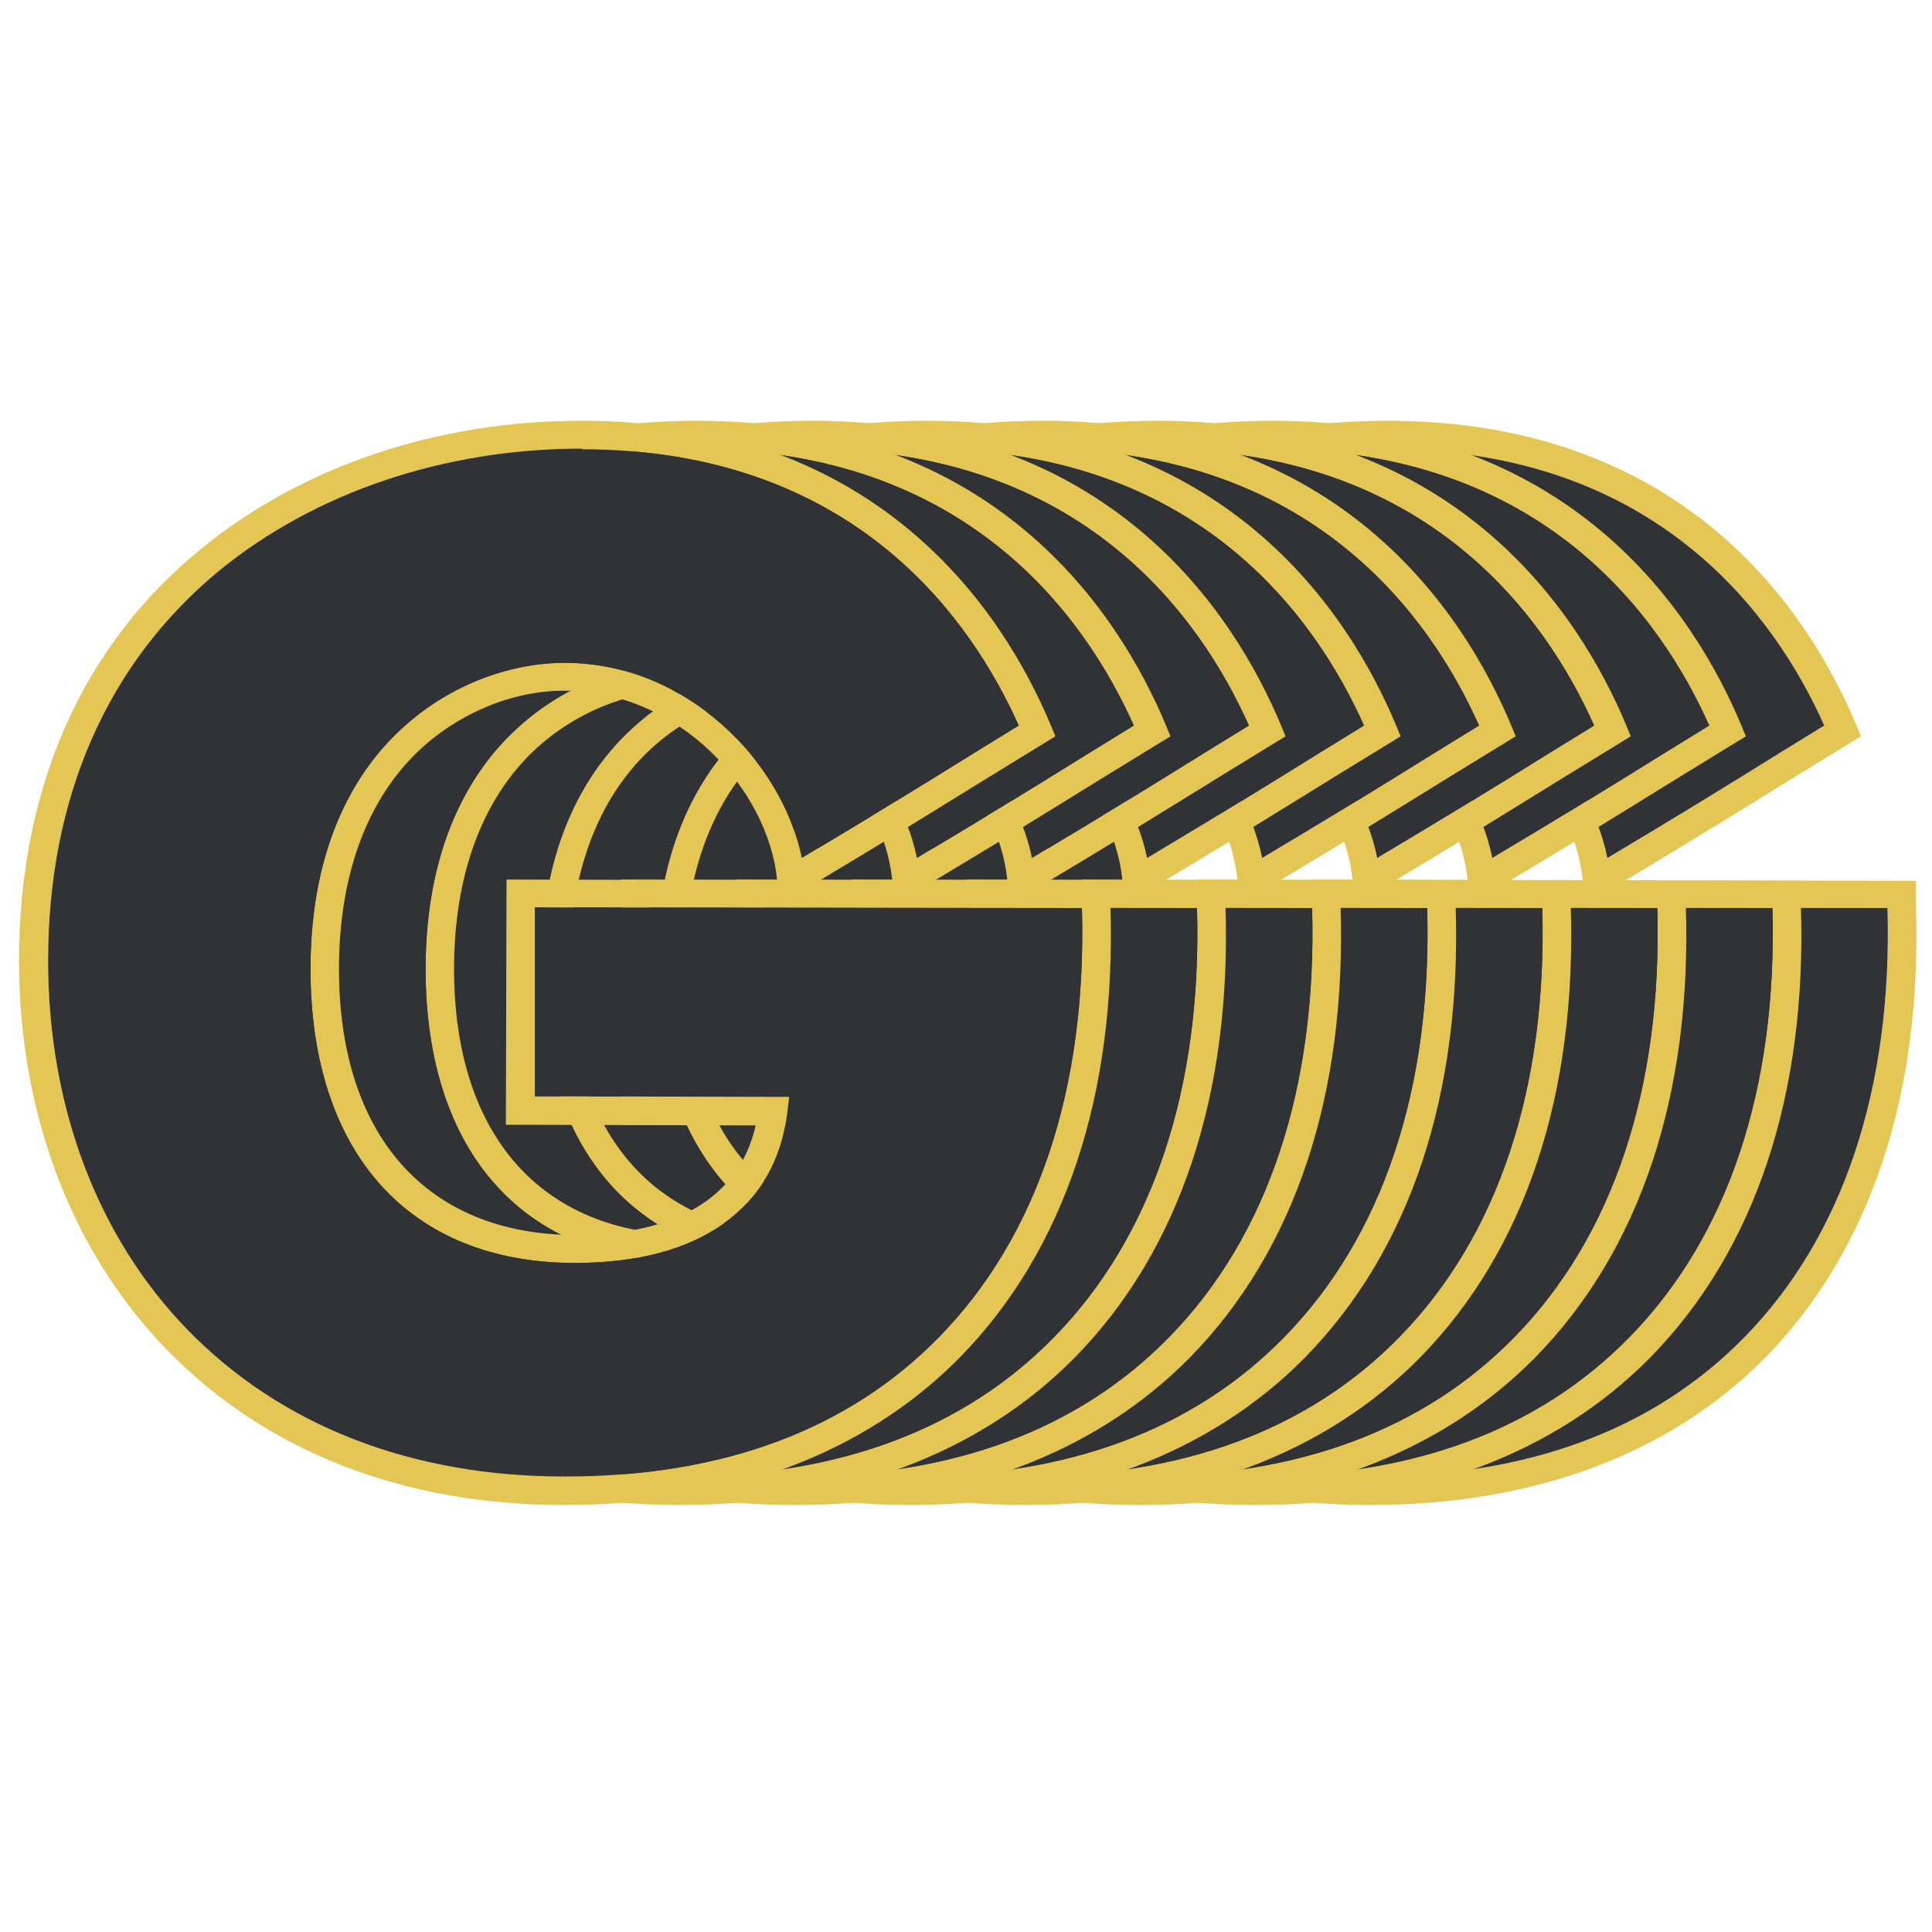
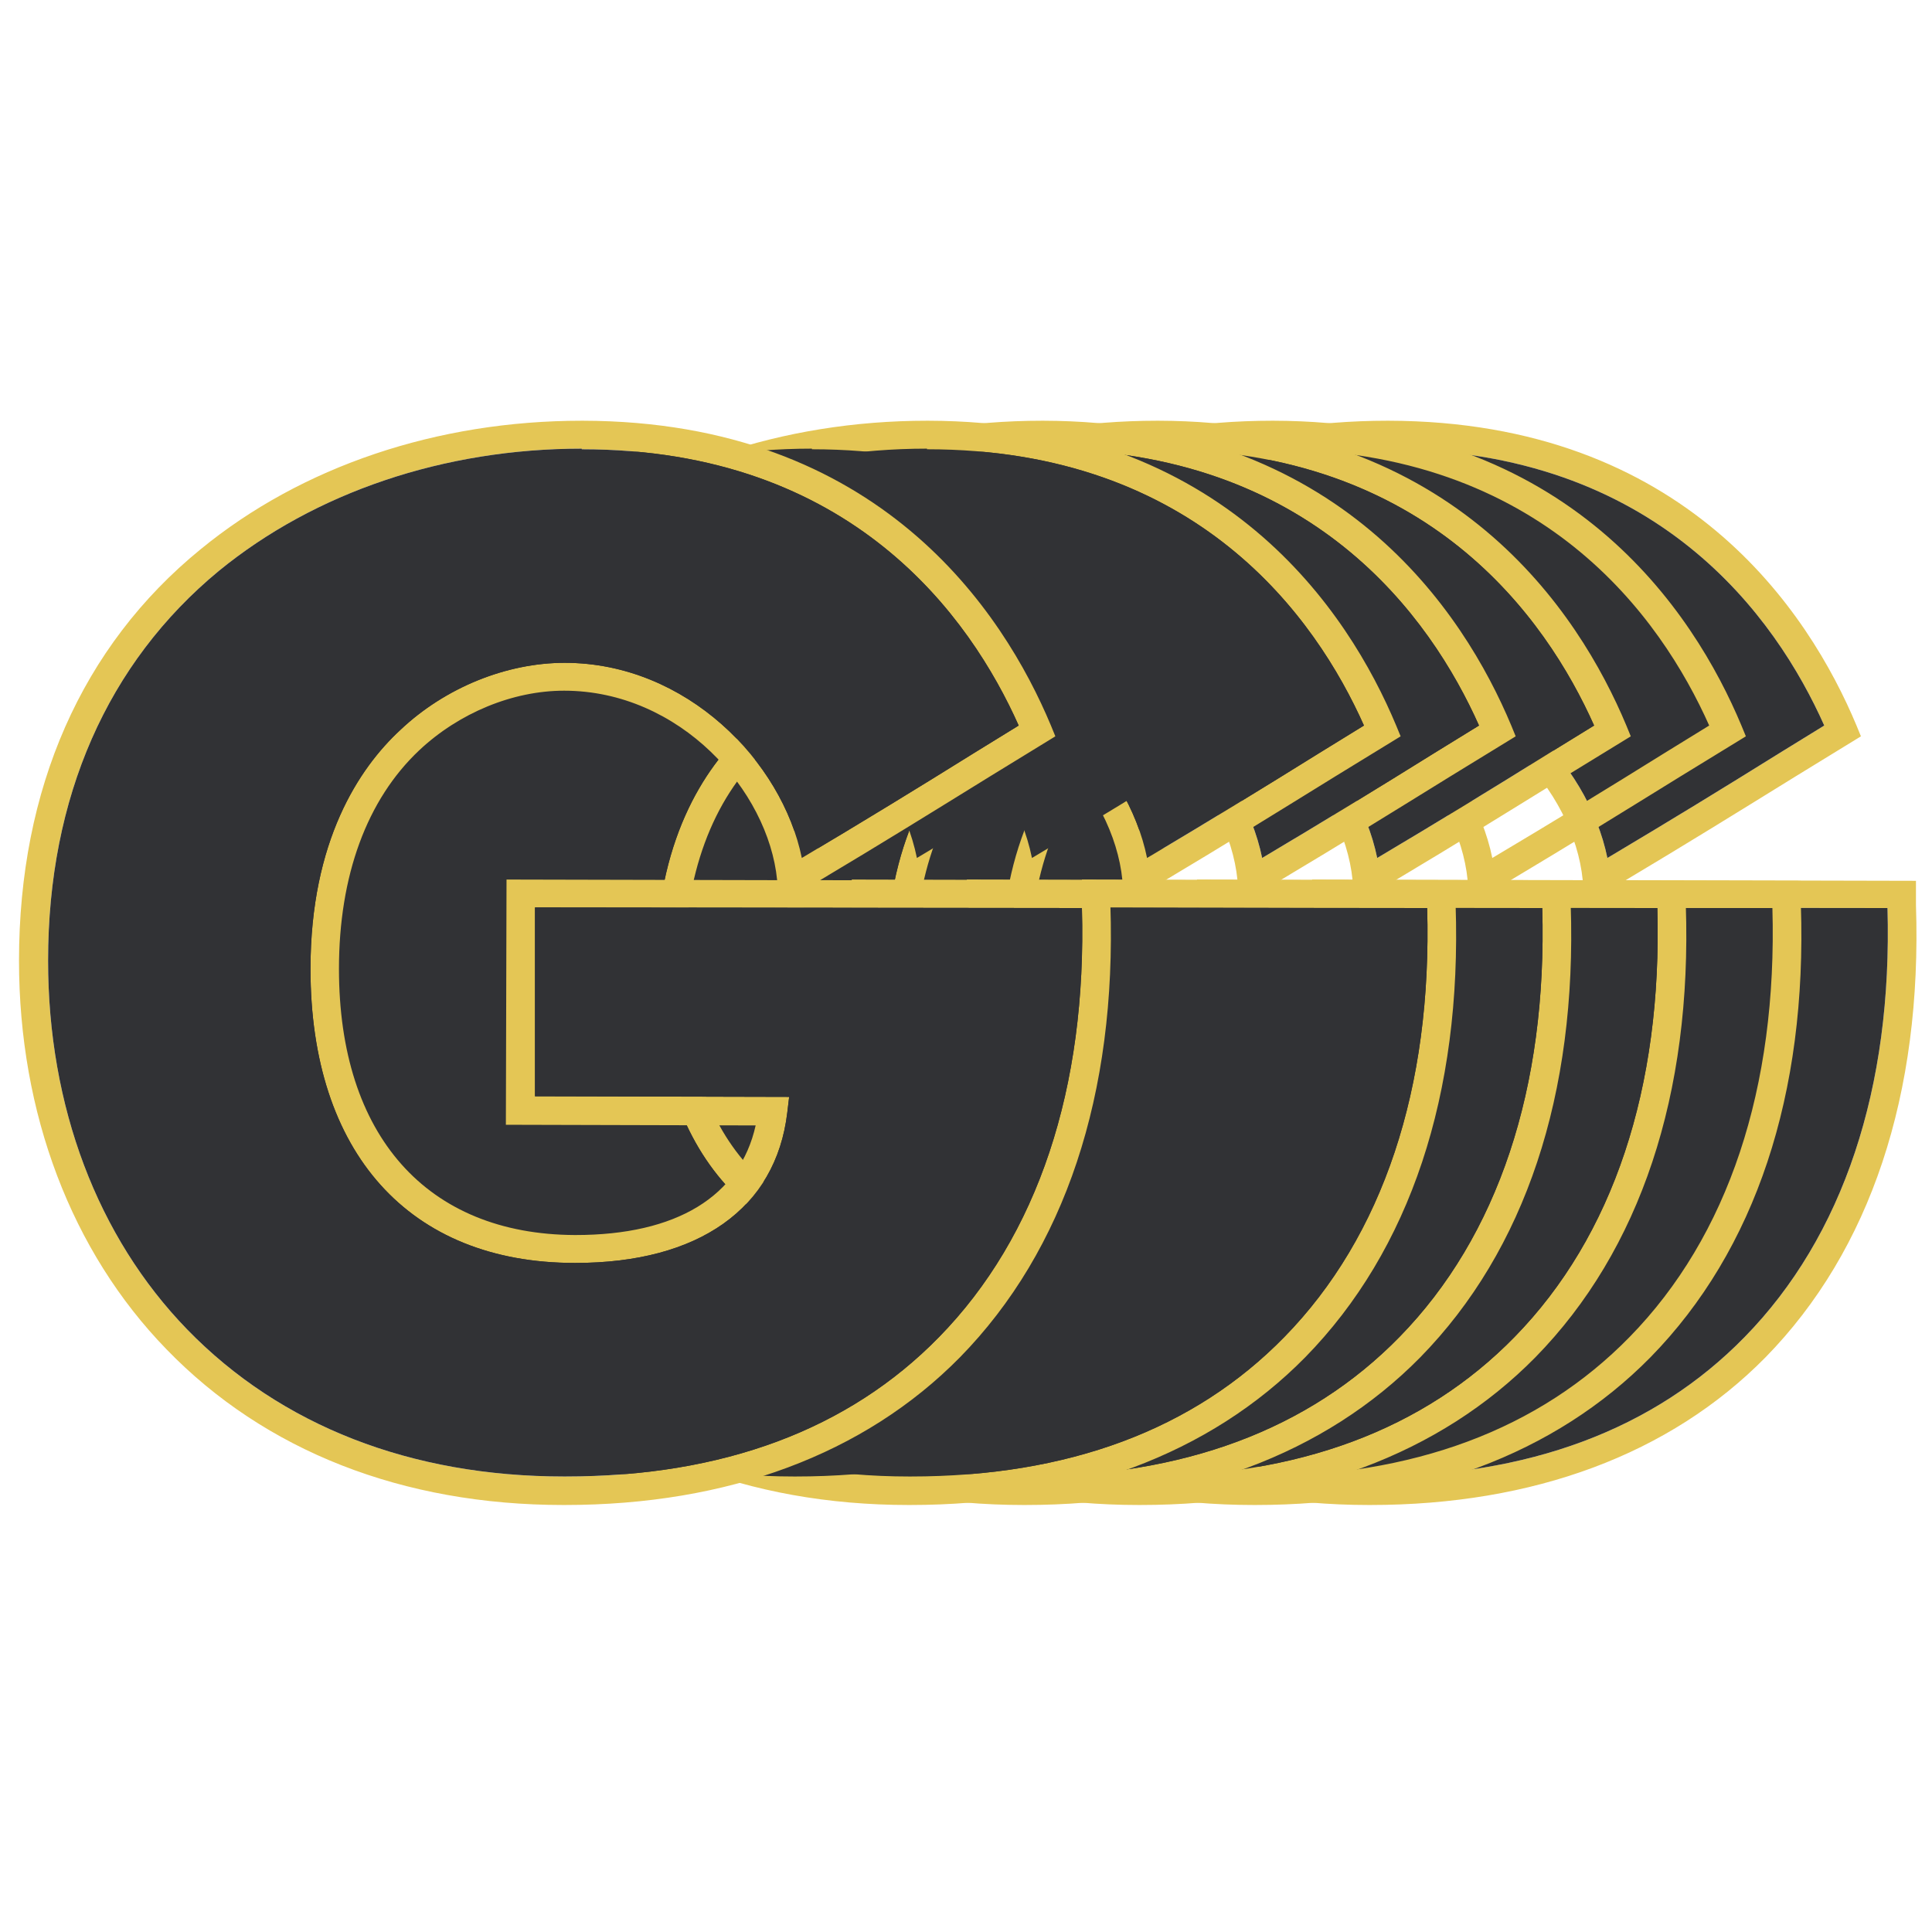
<svg xmlns="http://www.w3.org/2000/svg" width="56" height="56" viewBox="0 0 56 56" fill="none">
  <g clip-path="url(#clip0_7156_8545)">
    <path fill-rule="evenodd" clip-rule="evenodd" d="M39.718 43.623H39.681C35.026 43.623 31.03 42.062 28.171 39.105C25.422 36.276 23.901 32.272 23.901 27.845C23.901 22.867 25.715 18.734 29.161 15.924C32.093 13.518 36.016 12.195 40.213 12.195H40.249C48.845 12.214 52.438 17.742 53.812 21.03L53.94 21.343L52.053 22.5C50.33 23.565 48.937 24.429 47.122 25.512L55.535 25.531V26.229C55.718 31.721 54.215 36.239 51.173 39.344C48.405 42.154 44.447 43.623 39.718 43.623ZM40.213 13.004C36.217 13.004 32.478 14.271 29.692 16.549C26.467 19.212 24.744 23.106 24.744 27.845C24.744 32.07 26.173 35.854 28.776 38.535C31.489 41.327 35.264 42.797 39.7 42.797H39.736C44.3 42.797 47.947 41.438 50.568 38.756C53.427 35.835 54.857 31.537 54.71 26.32L38.856 26.302V31.776L46.224 31.794L46.169 32.254C45.839 35.027 43.603 36.607 40.029 36.607H40.011C35.209 36.607 32.35 33.411 32.35 28.084C32.35 24.373 33.761 22.261 34.953 21.159C36.254 19.928 38.032 19.212 39.718 19.212C43.255 19.212 46.023 22.077 46.591 24.869C48.442 23.767 49.853 22.904 51.594 21.82L52.877 21.03C51.484 17.908 48.057 13.022 40.213 13.022V13.004ZM39.7 20.02C38.215 20.02 36.657 20.663 35.502 21.747C33.981 23.18 33.175 25.384 33.175 28.084C33.175 32.915 35.722 35.78 40.011 35.798H40.029C42.962 35.798 44.795 34.678 45.253 32.621L38.013 32.602L38.032 25.494L45.876 25.512C45.62 22.904 43.054 20.02 39.7 20.02Z" fill="#E4C655" />
    <path fill-rule="evenodd" clip-rule="evenodd" d="M40.213 13.004C36.217 13.004 32.478 14.271 29.692 16.549C26.467 19.212 24.744 23.106 24.744 27.845C24.744 32.07 26.173 35.854 28.776 38.535C31.489 41.327 35.264 42.797 39.7 42.797H39.736C44.3 42.797 47.947 41.438 50.568 38.756C53.427 35.835 54.857 31.537 54.71 26.32L38.856 26.302V31.776L46.224 31.794L46.169 32.254C45.839 35.027 43.603 36.607 40.029 36.607H40.011C35.209 36.607 32.35 33.411 32.35 28.084C32.35 24.373 33.761 22.261 34.953 21.159C36.254 19.928 38.032 19.212 39.718 19.212C43.255 19.212 46.023 22.077 46.591 24.869C48.442 23.767 49.853 22.904 51.594 21.82L52.877 21.03C51.484 17.908 48.057 13.022 40.213 13.022V13.004Z" fill="#313235" />
    <path fill-rule="evenodd" clip-rule="evenodd" d="M36.382 43.623H36.346C31.69 43.623 27.695 42.062 24.835 39.105C22.086 36.276 20.565 32.272 20.565 27.845C20.565 22.867 22.38 18.734 25.825 15.924C28.758 13.518 32.68 12.195 36.877 12.195H36.914C45.51 12.214 49.102 17.742 50.476 21.03L50.605 21.343L48.717 22.5C46.994 23.565 45.601 24.429 43.787 25.512L52.199 25.531V26.229C52.383 31.721 50.88 36.239 47.837 39.344C45.07 42.154 41.111 43.623 36.382 43.623ZM36.877 13.004C32.882 13.004 29.143 14.271 26.357 16.549C23.131 19.212 21.408 23.106 21.408 27.845C21.408 32.07 22.838 35.854 25.44 38.535C28.153 41.327 31.928 42.797 36.364 42.797H36.401C40.964 42.797 44.611 41.438 47.232 38.756C50.092 35.835 51.521 31.537 51.374 26.32L35.521 26.302V31.776L42.889 31.794L42.834 32.254C42.504 35.027 40.268 36.607 36.694 36.607H36.675C31.873 36.607 29.014 33.411 29.014 28.084C29.014 24.373 30.425 22.261 31.617 21.159C32.918 19.928 34.696 19.212 36.382 19.212C39.919 19.212 42.687 22.077 43.255 24.869C45.106 23.767 46.518 22.904 48.259 21.82L49.542 21.03C48.149 17.908 44.721 13.022 36.877 13.022V13.004ZM36.364 20.02C34.879 20.02 33.321 20.663 32.167 21.747C30.645 23.18 29.839 25.384 29.839 28.084C29.839 32.915 32.387 35.78 36.675 35.798H36.694C39.626 35.798 41.459 34.678 41.917 32.621L34.678 32.602L34.696 25.494L42.54 25.512C42.284 22.904 39.718 20.02 36.364 20.02Z" fill="#E4C655" />
-     <path fill-rule="evenodd" clip-rule="evenodd" d="M36.877 13.004C32.882 13.004 29.143 14.271 26.357 16.549C23.131 19.212 21.408 23.106 21.408 27.845C21.408 32.07 22.838 35.854 25.44 38.535C28.153 41.327 31.928 42.797 36.364 42.797H36.401C40.964 42.797 44.611 41.438 47.232 38.756C50.092 35.835 51.521 31.537 51.374 26.32L35.521 26.302V31.776L42.889 31.794L42.834 32.254C42.504 35.027 40.268 36.607 36.694 36.607H36.675C31.873 36.607 29.014 33.411 29.014 28.084C29.014 24.373 30.425 22.261 31.617 21.159C32.918 19.928 34.696 19.212 36.382 19.212C39.919 19.212 42.687 22.077 43.255 24.869C45.106 23.767 46.518 22.904 48.259 21.82L49.542 21.03C48.149 17.908 44.721 13.022 36.877 13.022V13.004Z" fill="#313235" />
    <path fill-rule="evenodd" clip-rule="evenodd" d="M33.046 43.623H33.01C28.355 43.623 24.359 42.062 21.5 39.105C18.75 36.276 17.229 32.272 17.229 27.845C17.229 22.867 19.044 18.734 22.489 15.924C25.422 13.518 29.344 12.195 33.541 12.195H33.578C42.174 12.214 45.766 17.742 47.141 21.03L47.269 21.343L45.381 22.5C43.658 23.565 42.265 24.429 40.451 25.512L48.864 25.531V26.229C49.047 31.721 47.544 36.239 44.502 39.344C41.734 42.154 37.775 43.623 33.046 43.623ZM33.541 13.004C29.546 13.004 25.807 14.271 23.021 16.549C19.795 19.212 18.072 23.106 18.072 27.845C18.072 32.07 19.502 35.854 22.105 38.535C24.817 41.327 28.593 42.797 33.028 42.797H33.065C37.628 42.797 41.276 41.438 43.897 38.756C46.756 35.835 48.185 31.537 48.039 26.32L32.185 26.302V31.776L39.553 31.794L39.498 32.254C39.168 35.027 36.932 36.607 33.358 36.607H33.34C28.538 36.607 25.679 33.411 25.679 28.084C25.679 24.373 27.09 22.261 28.281 21.159C29.582 19.928 31.36 19.212 33.046 19.212C36.584 19.212 39.351 22.077 39.919 24.869C41.771 23.767 43.182 22.904 44.923 21.82L46.206 21.03C44.813 17.908 41.386 13.022 33.541 13.022V13.004ZM33.028 20.02C31.544 20.02 29.986 20.663 28.831 21.747C27.31 23.18 26.503 25.384 26.503 28.084C26.503 32.915 29.051 35.78 33.34 35.798H33.358C36.291 35.798 38.123 34.678 38.581 32.621L31.342 32.602L31.36 25.494L39.205 25.512C38.948 22.904 36.382 20.02 33.028 20.02Z" fill="#E4C655" />
    <path fill-rule="evenodd" clip-rule="evenodd" d="M33.541 13.004C29.546 13.004 25.807 14.271 23.021 16.549C19.795 19.212 18.072 23.106 18.072 27.845C18.072 32.07 19.502 35.854 22.105 38.535C24.817 41.327 28.593 42.797 33.028 42.797H33.065C37.628 42.797 41.276 41.438 43.897 38.756C46.756 35.835 48.185 31.537 48.039 26.32L32.185 26.302V31.776L39.553 31.794L39.498 32.254C39.168 35.027 36.932 36.607 33.358 36.607H33.34C28.538 36.607 25.679 33.411 25.679 28.084C25.679 24.373 27.09 22.261 28.281 21.159C29.582 19.928 31.36 19.212 33.046 19.212C36.584 19.212 39.351 22.077 39.919 24.869C41.771 23.767 43.182 22.904 44.923 21.82L46.206 21.03C44.813 17.908 41.386 13.022 33.541 13.022V13.004Z" fill="#313235" />
    <path fill-rule="evenodd" clip-rule="evenodd" d="M29.711 43.623H29.674C25.019 43.623 21.023 42.062 18.164 39.105C15.415 36.276 13.894 32.272 13.894 27.845C13.894 22.867 15.708 18.734 19.154 15.924C22.086 13.518 26.009 12.195 30.206 12.195H30.242C38.838 12.214 42.43 17.742 43.805 21.03L43.933 21.343L42.045 22.5C40.323 23.565 38.93 24.429 37.115 25.512L45.528 25.531V26.229C45.711 31.721 44.208 36.239 41.166 39.344C38.398 42.154 34.439 43.623 29.711 43.623ZM30.206 13.004C26.21 13.004 22.471 14.271 19.685 16.549C16.459 19.212 14.737 23.106 14.737 27.845C14.737 32.07 16.166 35.854 18.769 38.535C21.481 41.327 25.257 42.797 29.692 42.797H29.729C34.293 42.797 37.94 41.438 40.561 38.756C43.42 35.835 44.85 31.537 44.703 26.32L28.849 26.302V31.776L36.217 31.794L36.162 32.254C35.832 35.027 33.596 36.607 30.022 36.607H30.004C25.202 36.607 22.343 33.411 22.343 28.084C22.343 24.373 23.754 22.261 24.945 21.159C26.247 19.928 28.024 19.212 29.711 19.212C33.248 19.212 36.016 22.077 36.584 24.869C38.435 23.767 39.846 22.904 41.587 21.82L42.87 21.03C41.477 17.908 38.05 13.022 30.206 13.022V13.004ZM29.692 20.02C28.208 20.02 26.65 20.663 25.495 21.747C23.974 23.18 23.168 25.384 23.168 28.084C23.168 32.915 25.715 35.78 30.004 35.798H30.022C32.955 35.798 34.788 34.678 35.246 32.621L28.006 32.602L28.024 25.494L35.869 25.512C35.612 22.904 33.046 20.02 29.692 20.02Z" fill="#E4C655" />
    <path fill-rule="evenodd" clip-rule="evenodd" d="M30.206 13.004C26.21 13.004 22.471 14.271 19.685 16.549C16.459 19.212 14.737 23.106 14.737 27.845C14.737 32.07 16.166 35.854 18.769 38.535C21.481 41.327 25.257 42.797 29.692 42.797H29.729C34.293 42.797 37.94 41.438 40.561 38.756C43.42 35.835 44.85 31.537 44.703 26.32L28.849 26.302V31.776L36.217 31.794L36.162 32.254C35.832 35.027 33.596 36.607 30.022 36.607H30.004C25.202 36.607 22.343 33.411 22.343 28.084C22.343 24.373 23.754 22.261 24.945 21.159C26.247 19.928 28.024 19.212 29.711 19.212C33.248 19.212 36.016 22.077 36.584 24.869C38.435 23.767 39.846 22.904 41.587 21.82L42.87 21.03C41.477 17.908 38.05 13.022 30.206 13.022V13.004Z" fill="#313235" />
    <path fill-rule="evenodd" clip-rule="evenodd" d="M26.375 43.623H26.338C21.683 43.623 17.688 42.062 14.828 39.105C12.079 36.276 10.558 32.272 10.558 27.845C10.558 22.867 12.372 18.734 15.818 15.924C18.75 13.518 22.673 12.195 26.87 12.195H26.907C35.502 12.214 39.095 17.742 40.469 21.03L40.598 21.343L38.71 22.5C36.987 23.565 35.594 24.429 33.78 25.512L42.192 25.531V26.229C42.375 31.721 40.873 36.239 37.83 39.344C35.062 42.154 31.104 43.623 26.375 43.623ZM26.87 13.004C22.874 13.004 19.135 14.271 16.35 16.549C13.124 19.212 11.401 23.106 11.401 27.845C11.401 32.07 12.831 35.854 15.433 38.535C18.146 41.327 21.921 42.797 26.357 42.797H26.393C30.957 42.797 34.604 41.438 37.225 38.756C40.084 35.835 41.514 31.537 41.367 26.32L25.514 26.302V31.776L32.882 31.794L32.827 32.254C32.497 35.027 30.261 36.607 26.687 36.607H26.668C21.866 36.607 19.007 33.411 19.007 28.084C19.007 24.373 20.418 22.261 21.61 21.159C22.911 19.928 24.689 19.212 26.375 19.212C29.912 19.212 32.68 22.077 33.248 24.869C35.099 23.767 36.51 22.904 38.252 21.82L39.535 21.03C38.142 17.908 34.714 13.022 26.87 13.022V13.004ZM26.357 20.02C24.872 20.02 23.314 20.663 22.16 21.747C20.638 23.18 19.832 25.384 19.832 28.084C19.832 32.915 22.38 35.78 26.668 35.798H26.687C29.619 35.798 31.452 34.678 31.91 32.621L24.671 32.602L24.689 25.494L32.533 25.512C32.277 22.904 29.711 20.02 26.357 20.02Z" fill="#E4C655" />
    <path fill-rule="evenodd" clip-rule="evenodd" d="M26.87 13.004C22.874 13.004 19.135 14.271 16.35 16.549C13.124 19.212 11.401 23.106 11.401 27.845C11.401 32.07 12.831 35.854 15.433 38.535C18.146 41.327 21.921 42.797 26.357 42.797H26.393C30.957 42.797 34.604 41.438 37.225 38.756C40.084 35.835 41.514 31.537 41.367 26.32L25.514 26.302V31.776L32.882 31.794L32.827 32.254C32.497 35.027 30.261 36.607 26.687 36.607H26.668C21.866 36.607 19.007 33.411 19.007 28.084C19.007 24.373 20.418 22.261 21.61 21.159C22.911 19.928 24.689 19.212 26.375 19.212C29.912 19.212 32.68 22.077 33.248 24.869C35.099 23.767 36.51 22.904 38.252 21.82L39.535 21.03C38.142 17.908 34.714 13.022 26.87 13.022V13.004Z" fill="#313235" />
-     <path fill-rule="evenodd" clip-rule="evenodd" d="M23.039 43.623H23.003C18.347 43.623 14.352 42.062 11.493 39.105C8.743 36.276 7.222 32.272 7.222 27.845C7.222 22.867 9.037 18.734 12.482 15.924C15.415 13.518 19.337 12.195 23.534 12.195H23.571C32.167 12.214 35.759 17.742 37.134 21.03L37.262 21.343L35.374 22.5C33.651 23.565 32.258 24.429 30.444 25.512L38.856 25.531V26.229C39.04 31.721 37.537 36.239 34.494 39.344C31.727 42.154 27.768 43.623 23.039 43.623ZM23.534 13.004C19.539 13.004 15.8 14.271 13.014 16.549C9.788 19.212 8.065 23.106 8.065 27.845C8.065 32.07 9.495 35.854 12.098 38.535C14.81 41.327 18.586 42.797 23.021 42.797H23.058C27.621 42.797 31.269 41.438 33.889 38.756C36.749 35.835 38.178 31.537 38.032 26.32L22.178 26.302V31.776L29.546 31.794L29.491 32.254C29.161 35.027 26.925 36.607 23.351 36.607H23.333C18.531 36.607 15.671 33.411 15.671 28.084C15.671 24.373 17.083 22.261 18.274 21.159C19.575 19.928 21.353 19.212 23.039 19.212C26.577 19.212 29.344 22.077 29.912 24.869C31.764 23.767 33.175 22.904 34.916 21.82L36.199 21.03C34.806 17.908 31.379 13.022 23.534 13.022V13.004ZM23.021 20.02C21.536 20.02 19.979 20.663 18.824 21.747C17.303 23.18 16.496 25.384 16.496 28.084C16.496 32.915 19.044 35.78 23.333 35.798H23.351C26.283 35.798 28.116 34.678 28.574 32.621L21.335 32.602L21.353 25.494L29.198 25.512C28.941 22.904 26.375 20.02 23.021 20.02Z" fill="#E4C655" />
    <path fill-rule="evenodd" clip-rule="evenodd" d="M23.534 13.004C19.539 13.004 15.8 14.271 13.014 16.549C9.788 19.212 8.065 23.106 8.065 27.845C8.065 32.07 9.495 35.854 12.098 38.535C14.81 41.327 18.586 42.797 23.021 42.797H23.058C27.621 42.797 31.269 41.438 33.889 38.756C36.749 35.835 38.178 31.537 38.032 26.32L22.178 26.302V31.776L29.546 31.794L29.491 32.254C29.161 35.027 26.925 36.607 23.351 36.607H23.333C18.531 36.607 15.671 33.411 15.671 28.084C15.671 24.373 17.083 22.261 18.274 21.159C19.575 19.928 21.353 19.212 23.039 19.212C26.577 19.212 29.344 22.077 29.912 24.869C31.764 23.767 33.175 22.904 34.916 21.82L36.199 21.03C34.806 17.908 31.379 13.022 23.534 13.022V13.004Z" fill="#313235" />
-     <path fill-rule="evenodd" clip-rule="evenodd" d="M19.704 43.623H19.667C15.012 43.623 11.016 42.062 8.157 39.105C5.408 36.276 3.886 32.272 3.886 27.845C3.886 22.867 5.701 18.734 9.147 15.924C12.079 13.518 16.001 12.195 20.198 12.195H20.235C28.831 12.214 32.423 17.742 33.798 21.03L33.926 21.343L32.038 22.5C30.316 23.565 28.923 24.429 27.108 25.512L35.521 25.531V26.229C35.704 31.721 34.201 36.239 31.159 39.344C28.391 42.154 24.432 43.623 19.704 43.623ZM20.198 13.004C16.203 13.004 12.464 14.271 9.678 16.549C6.452 19.212 4.73 23.106 4.73 27.845C4.73 32.07 6.159 35.854 8.762 38.535C11.474 41.327 15.25 42.797 19.685 42.797H19.722C24.286 42.797 27.933 41.438 30.554 38.756C33.413 35.835 34.843 31.537 34.696 26.32L18.842 26.302V31.776L26.21 31.794L26.155 32.254C25.825 35.027 23.589 36.607 20.015 36.607H19.997C15.195 36.607 12.336 33.411 12.336 28.084C12.336 24.373 13.747 22.261 14.938 21.159C16.24 19.928 18.017 19.212 19.704 19.212C23.241 19.212 26.009 22.077 26.577 24.869C28.428 23.767 29.839 22.904 31.58 21.82L32.863 21.03C31.47 17.908 28.043 13.022 20.198 13.022V13.004ZM19.685 20.02C18.201 20.02 16.643 20.663 15.488 21.747C13.967 23.18 13.161 25.384 13.161 28.084C13.161 32.915 15.708 35.78 19.997 35.798H20.015C22.948 35.798 24.78 34.678 25.239 32.621L17.999 32.602L18.017 25.494L25.862 25.512C25.605 22.904 23.039 20.02 19.685 20.02Z" fill="#E4C655" />
    <path fill-rule="evenodd" clip-rule="evenodd" d="M20.198 13.004C16.203 13.004 12.464 14.271 9.678 16.549C6.452 19.212 4.73 23.106 4.73 27.845C4.73 32.07 6.159 35.854 8.762 38.535C11.474 41.327 15.25 42.797 19.685 42.797H19.722C24.286 42.797 27.933 41.438 30.554 38.756C33.413 35.835 34.843 31.537 34.696 26.32L18.842 26.302V31.776L26.21 31.794L26.155 32.254C25.825 35.027 23.589 36.607 20.015 36.607H19.997C15.195 36.607 12.336 33.411 12.336 28.084C12.336 24.373 13.747 22.261 14.938 21.159C16.24 19.928 18.017 19.212 19.704 19.212C23.241 19.212 26.009 22.077 26.577 24.869C28.428 23.767 29.839 22.904 31.58 21.82L32.863 21.03C31.47 17.908 28.043 13.022 20.198 13.022V13.004Z" fill="#313235" />
    <path fill-rule="evenodd" clip-rule="evenodd" d="M16.368 43.623H16.331C11.676 43.623 7.68 42.062 4.821 39.105C2.072 36.276 0.551 32.272 0.551 27.845C0.551 22.867 2.365 18.734 5.811 15.924C8.743 13.518 12.666 12.195 16.863 12.195H16.899C25.495 12.214 29.088 17.742 30.462 21.03L30.59 21.343L28.703 22.5C26.98 23.565 25.587 24.429 23.772 25.512L32.185 25.531V26.229C32.368 31.721 30.865 36.239 27.823 39.344C25.055 42.154 21.096 43.623 16.368 43.623ZM16.863 13.004C12.867 13.004 9.128 14.271 6.342 16.549C3.117 19.212 1.394 23.106 1.394 27.845C1.394 32.07 2.823 35.854 5.426 38.535C8.139 41.327 11.914 42.797 16.35 42.797H16.386C20.95 42.797 24.597 41.438 27.218 38.756C30.077 35.835 31.507 31.537 31.36 26.32L15.507 26.302V31.776L22.874 31.794L22.819 32.254C22.489 35.027 20.253 36.607 16.68 36.607H16.661C11.859 36.607 9 33.411 9 28.084C9 24.373 10.411 22.261 11.603 21.159C12.904 19.928 14.682 19.212 16.368 19.212C19.905 19.212 22.673 22.077 23.241 24.869C25.092 23.767 26.503 22.904 28.244 21.82L29.527 21.03C28.134 17.908 24.707 13.022 16.863 13.022V13.004ZM16.35 20.02C14.865 20.02 13.307 20.663 12.152 21.747C10.631 23.18 9.825 25.384 9.825 28.084C9.825 32.915 12.372 35.78 16.661 35.798H16.68C19.612 35.798 21.445 34.678 21.903 32.621L14.663 32.602L14.682 25.494L22.526 25.512C22.27 22.904 19.704 20.02 16.35 20.02Z" fill="#E4C655" />
    <path fill-rule="evenodd" clip-rule="evenodd" d="M16.863 13.004C12.867 13.004 9.128 14.271 6.342 16.549C3.117 19.212 1.394 23.106 1.394 27.845C1.394 32.07 2.823 35.854 5.426 38.535C8.139 41.327 11.914 42.797 16.35 42.797H16.386C20.95 42.797 24.597 41.438 27.218 38.756C30.077 35.835 31.507 31.537 31.36 26.32L15.507 26.302V31.776L22.874 31.794L22.819 32.254C22.489 35.027 20.253 36.607 16.68 36.607H16.661C11.859 36.607 9 33.411 9 28.084C9 24.373 10.411 22.261 11.603 21.159C12.904 19.928 14.682 19.212 16.368 19.212C19.905 19.212 22.673 22.077 23.241 24.869C25.092 23.767 26.503 22.904 28.244 21.82L29.527 21.03C28.134 17.908 24.707 13.022 16.863 13.022V13.004Z" fill="#313235" />
  </g>
  <defs>
    <clipPath id="clip0_7156_8545">
      <rect width="54.999" height="54.999" fill="white" transform="translate(0.551 0.412)" />
    </clipPath>
  </defs>
</svg>